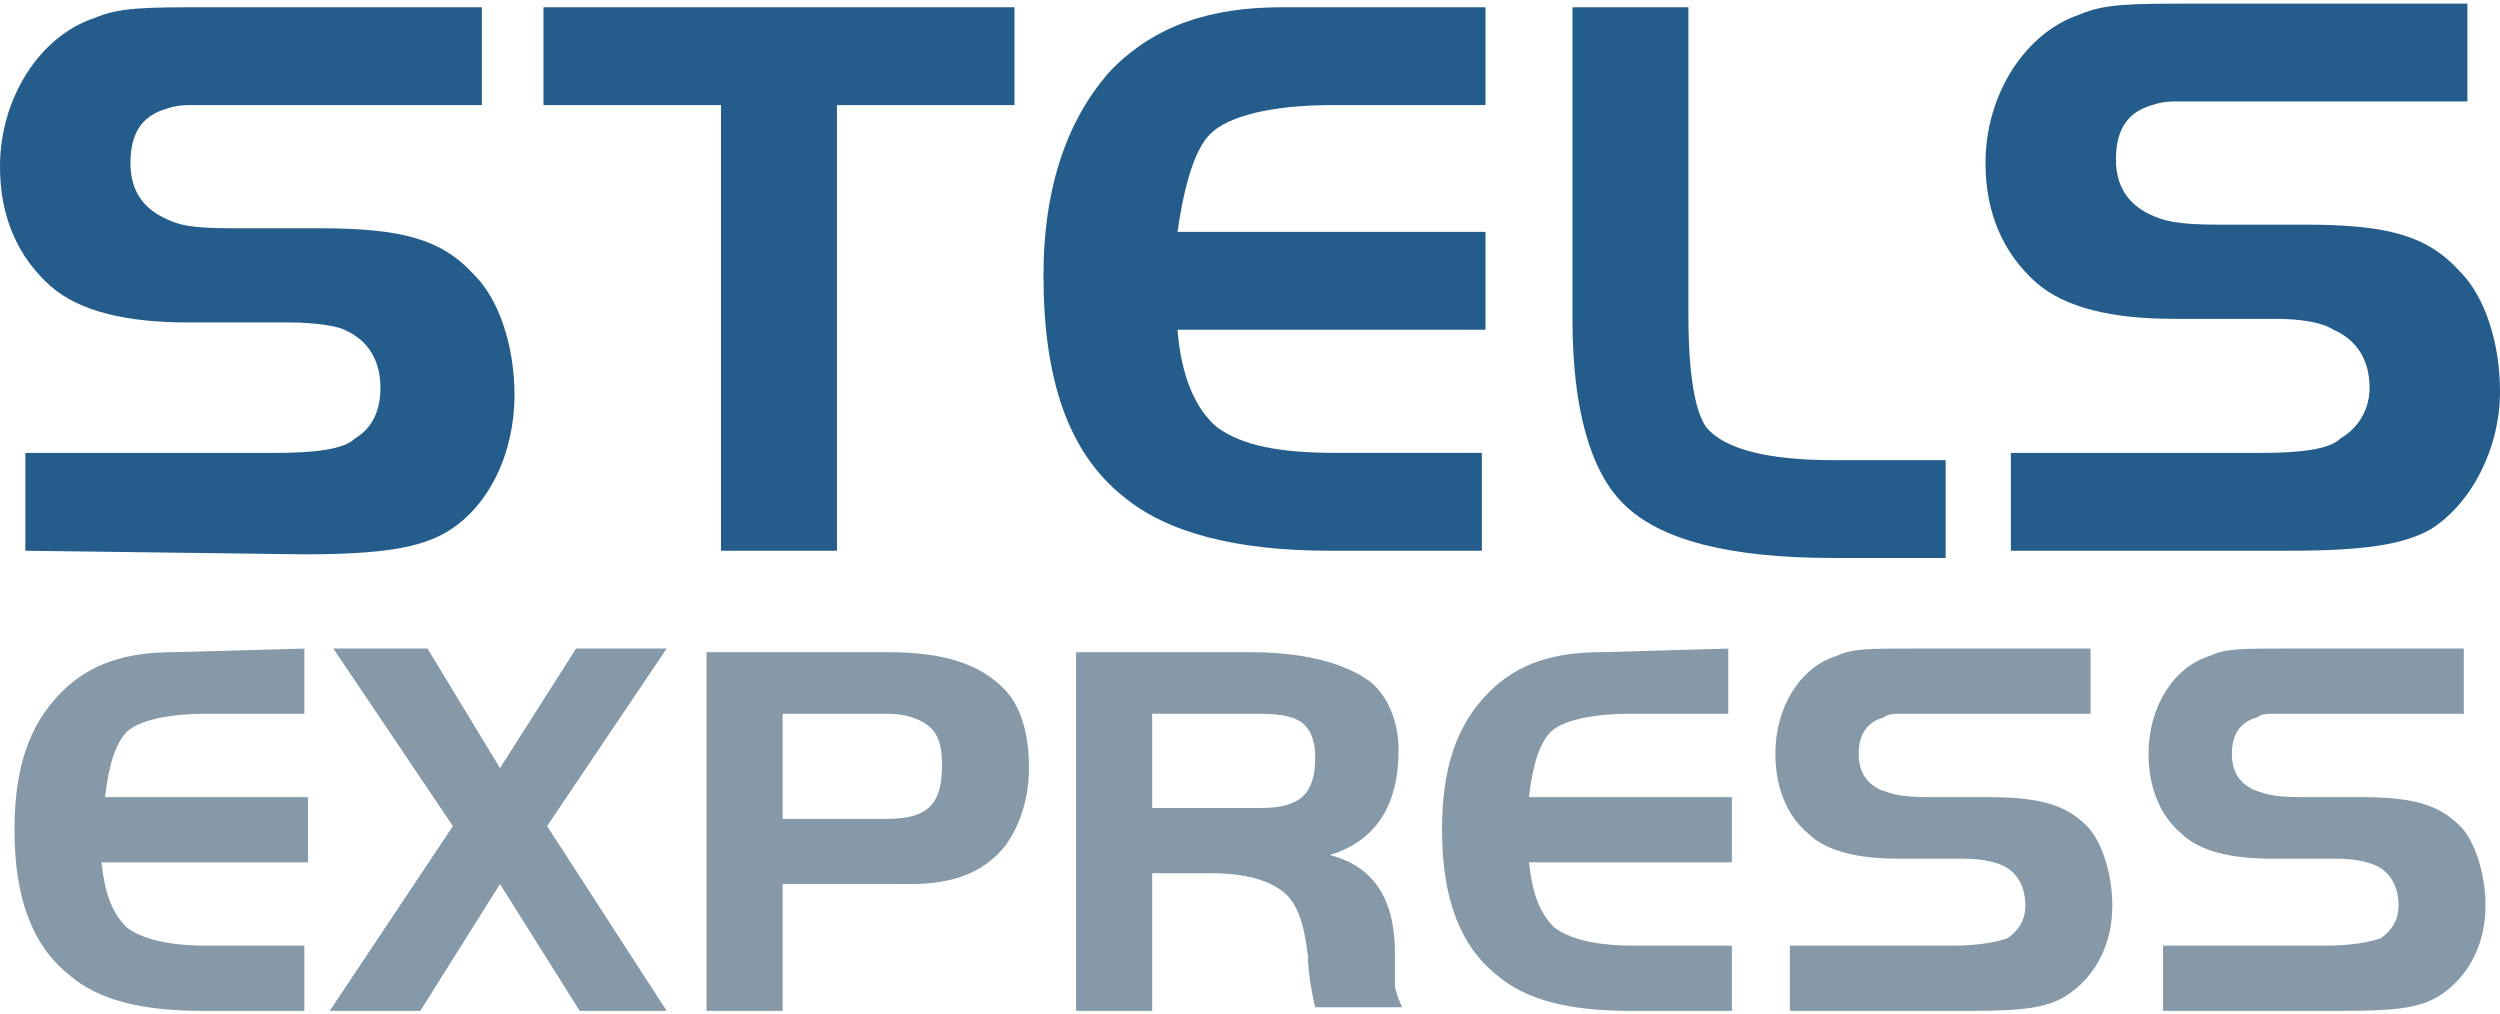
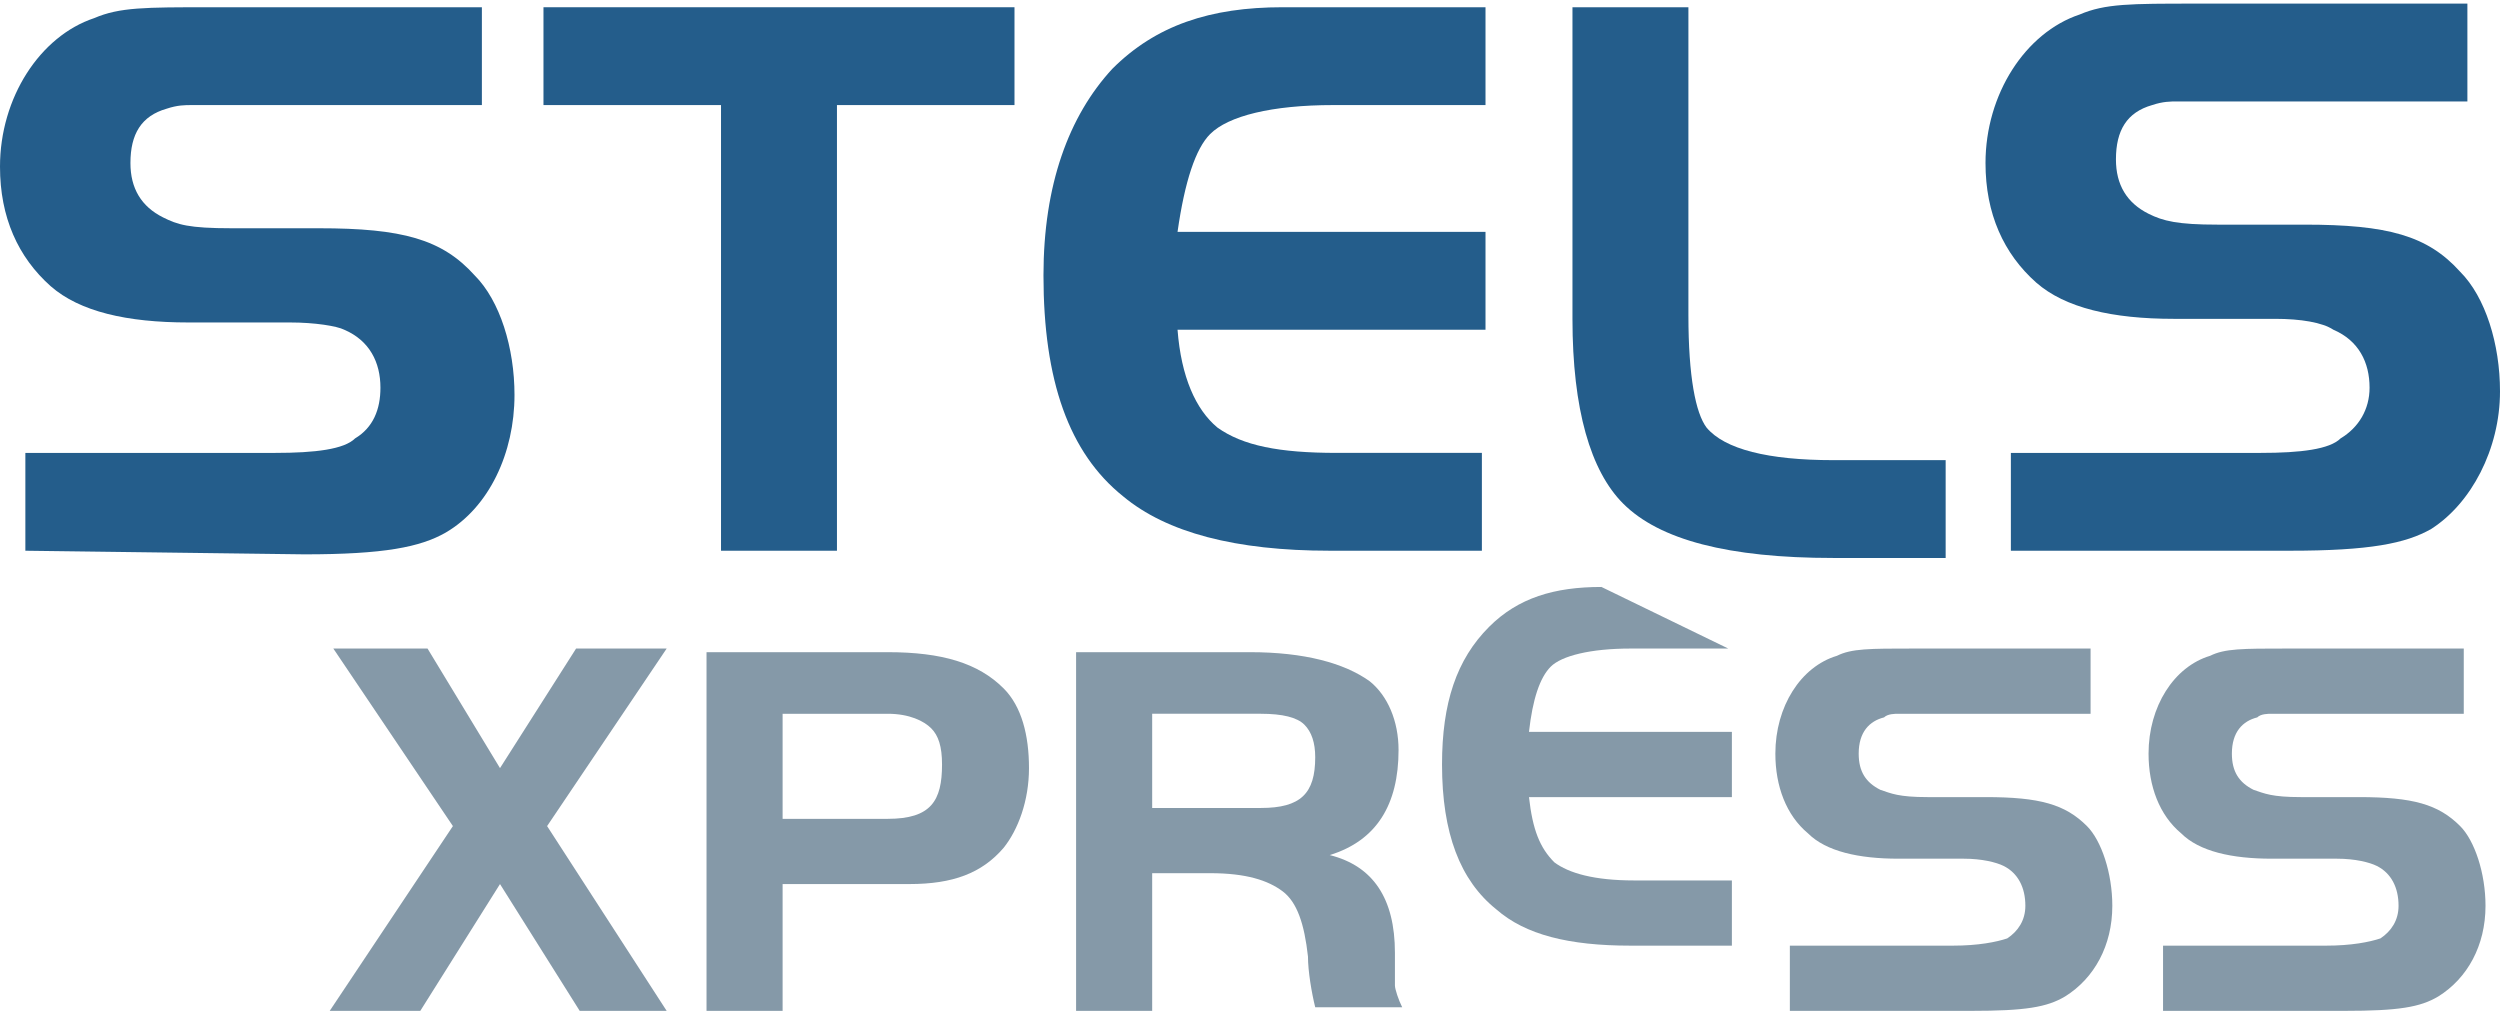
<svg xmlns="http://www.w3.org/2000/svg" version="1.1" id="_лой_1" x="0px" y="0px" viewBox="0 0 69 28" style="enable-background:new 0 0 69 28;" xml:space="preserve">
  <style type="text/css">
	.st0{fill:#8599A8;}
	.st1{fill:#245D8B;}
</style>
  <g>
    <g id="_728351856">
-       <path class="st0" d="M8.4,17.9v1.8H5.7c-1.1,0-1.9,0.2-2.2,0.5S3,21.1,2.9,22h5.6v1.8H2.8c0.1,0.9,0.3,1.4,0.7,1.8    c0.4,0.3,1.1,0.5,2.2,0.5h2.7v1.8H5.6c-1.7,0-2.9-0.3-3.7-1c-1-0.8-1.5-2.1-1.5-4c0-1.7,0.4-2.9,1.3-3.8C2.5,18.3,3.5,18,4.8,18    L8.4,17.9L8.4,17.9z" />
      <polygon class="st0" points="12.5,22.8 9.2,17.9 11.8,17.9 13.8,21.2 15.9,17.9 18.4,17.9 15.1,22.8 18.4,27.9 16,27.9 13.8,24.4     11.6,27.9 9.1,27.9   " />
      <path class="st0" d="M21.6,24.4v3.5h-2.1V18h5c1.5,0,2.5,0.3,3.2,1c0.5,0.5,0.7,1.3,0.7,2.2s-0.3,1.7-0.7,2.2    c-0.6,0.7-1.4,1-2.6,1L21.6,24.4L21.6,24.4z M21.6,22.6h2.9c1.2,0,1.5-0.5,1.5-1.5c0-0.5-0.1-0.8-0.3-1c-0.2-0.2-0.6-0.4-1.2-0.4    h-2.9V22.6L21.6,22.6z" />
      <path class="st0" d="M31.8,24.1v3.8h-2.1V18h4.8c1.5,0,2.6,0.3,3.3,0.8c0.5,0.4,0.8,1.1,0.8,1.9c0,1.5-0.6,2.5-1.9,2.9    c1.2,0.3,1.8,1.2,1.8,2.7c0,0.4,0,0.7,0,0.9c0,0.1,0.1,0.4,0.2,0.6h-2.4c-0.1-0.4-0.2-1-0.2-1.4c-0.1-0.9-0.3-1.5-0.7-1.8    s-1-0.5-2-0.5H31.8L31.8,24.1z M31.8,22.3h3c1.1,0,1.5-0.4,1.5-1.4c0-0.4-0.1-0.7-0.3-0.9c-0.2-0.2-0.6-0.3-1.2-0.3h-3V22.3z" />
-       <path class="st0" d="M47.7,17.9v1.8H45c-1.1,0-1.9,0.2-2.2,0.5s-0.5,0.9-0.6,1.8h5.6v1.8h-5.6c0.1,0.9,0.3,1.4,0.7,1.8    c0.4,0.3,1.1,0.5,2.2,0.5h2.7v1.8H45c-1.7,0-2.9-0.3-3.7-1c-1-0.8-1.5-2.1-1.5-4c0-1.7,0.4-2.9,1.3-3.8c0.8-0.8,1.8-1.1,3.1-1.1    L47.7,17.9L47.7,17.9z" />
+       <path class="st0" d="M47.7,17.9H45c-1.1,0-1.9,0.2-2.2,0.5s-0.5,0.9-0.6,1.8h5.6v1.8h-5.6c0.1,0.9,0.3,1.4,0.7,1.8    c0.4,0.3,1.1,0.5,2.2,0.5h2.7v1.8H45c-1.7,0-2.9-0.3-3.7-1c-1-0.8-1.5-2.1-1.5-4c0-1.7,0.4-2.9,1.3-3.8c0.8-0.8,1.8-1.1,3.1-1.1    L47.7,17.9L47.7,17.9z" />
      <path class="st0" d="M49.4,27.9v-1.8h4.5c0.7,0,1.2-0.1,1.5-0.2c0.3-0.2,0.5-0.5,0.5-0.9c0-0.5-0.2-0.9-0.6-1.1    c-0.2-0.1-0.6-0.2-1.1-0.2h-1.8c-1.1,0-2-0.2-2.5-0.7c-0.6-0.5-0.9-1.3-0.9-2.2c0-1.3,0.7-2.4,1.7-2.7c0.4-0.2,0.9-0.2,2.1-0.2    h4.9v1.8h-4.4c-0.5,0-0.7,0-0.9,0c-0.1,0-0.3,0-0.4,0.1c-0.4,0.1-0.7,0.4-0.7,1c0,0.5,0.2,0.8,0.6,1c0.3,0.1,0.5,0.2,1.3,0.2h1.6    c1.5,0,2.2,0.2,2.8,0.8c0.4,0.4,0.7,1.3,0.7,2.2c0,1.1-0.5,2-1.3,2.5c-0.5,0.3-1.1,0.4-2.6,0.4L49.4,27.9L49.4,27.9z" />
      <path class="st0" d="M59.7,27.9v-1.8h4.5c0.7,0,1.2-0.1,1.5-0.2c0.3-0.2,0.5-0.5,0.5-0.9c0-0.5-0.2-0.9-0.6-1.1    c-0.2-0.1-0.6-0.2-1.1-0.2h-1.8c-1.1,0-2-0.2-2.5-0.7c-0.6-0.5-0.9-1.3-0.9-2.2c0-1.3,0.7-2.4,1.7-2.7c0.4-0.2,0.9-0.2,2.1-0.2H68    v1.8h-4.4c-0.5,0-0.7,0-0.9,0c-0.1,0-0.3,0-0.4,0.1c-0.4,0.1-0.7,0.4-0.7,1c0,0.5,0.2,0.8,0.6,1c0.3,0.1,0.5,0.2,1.3,0.2h1.6    c1.5,0,2.2,0.2,2.8,0.8c0.4,0.4,0.7,1.3,0.7,2.2c0,1.1-0.5,2-1.3,2.5c-0.5,0.3-1.1,0.4-2.6,0.4L59.7,27.9L59.7,27.9z" />
    </g>
    <g id="_724637280">
      <path class="st1" d="M0.7,15.2v-2.7h6.9c1.1,0,1.9-0.1,2.2-0.4c0.5-0.3,0.7-0.8,0.7-1.4c0-0.7-0.3-1.3-1-1.6C9.3,9,8.7,8.9,8,8.9    H5.2c-1.7,0-3-0.3-3.8-1C0.5,7.1,0,6,0,4.6C0,2.7,1.1,1,2.6,0.5C3.3,0.2,4,0.2,5.8,0.2h7.5v2.7H6.6c-0.7,0-1.1,0-1.3,0    S4.9,2.9,4.6,3c-0.7,0.2-1,0.7-1,1.5c0,0.7,0.3,1.2,0.9,1.5c0.4,0.2,0.7,0.3,1.9,0.3h2.4c2.3,0,3.4,0.3,4.3,1.3    c0.7,0.7,1.1,2,1.1,3.3c0,1.6-0.7,3.1-1.9,3.8c-0.7,0.4-1.7,0.6-3.9,0.6L0.7,15.2L0.7,15.2z" />
      <polygon class="st1" points="19.9,2.9 15,2.9 15,0.2 28,0.2 28,2.9 23.1,2.9 23.1,15.2 19.9,15.2   " />
      <path class="st1" d="M41,0.2v2.7h-4.2c-1.7,0-2.9,0.3-3.4,0.8C33,4.1,32.7,5,32.5,6.4H41v2.7h-8.5c0.1,1.3,0.5,2.2,1.1,2.7    c0.7,0.5,1.7,0.7,3.3,0.7h4v2.7h-4.2c-2.6,0-4.5-0.5-5.7-1.5c-1.5-1.2-2.2-3.2-2.2-6.1c0-2.5,0.7-4.4,1.9-5.7    c1.2-1.2,2.7-1.7,4.7-1.7L41,0.2L41,0.2z" />
      <path class="st1" d="M43.4,0.2h3.2v8.5c0,1.7,0.2,2.7,0.5,3.1c0.5,0.6,1.7,0.9,3.5,0.9h3.1v2.7h-3.1c-2.9,0-4.8-0.5-5.8-1.5    c-0.9-0.9-1.4-2.6-1.4-5.1V0.2L43.4,0.2z" />
      <path class="st1" d="M55.5,15.2v-2.7h6.9c1.1,0,1.9-0.1,2.2-0.4c0.5-0.3,0.8-0.8,0.8-1.4c0-0.7-0.3-1.3-1-1.6    c-0.3-0.2-0.9-0.3-1.6-0.3H60c-1.7,0-3-0.3-3.8-1c-0.9-0.8-1.4-1.9-1.4-3.3c0-1.9,1.1-3.6,2.6-4.1c0.7-0.3,1.4-0.3,3.2-0.3h7.5    v2.7h-6.7c-0.7,0-1.1,0-1.3,0s-0.4,0-0.7,0.1c-0.7,0.2-1,0.7-1,1.5c0,0.7,0.3,1.2,0.9,1.5c0.4,0.2,0.8,0.3,1.9,0.3h2.4    c2.3,0,3.4,0.3,4.3,1.3c0.7,0.7,1.1,2,1.1,3.3c0,1.6-0.8,3.1-1.9,3.8c-0.7,0.4-1.7,0.6-3.9,0.6L55.5,15.2L55.5,15.2z" />
    </g>
  </g>
</svg>